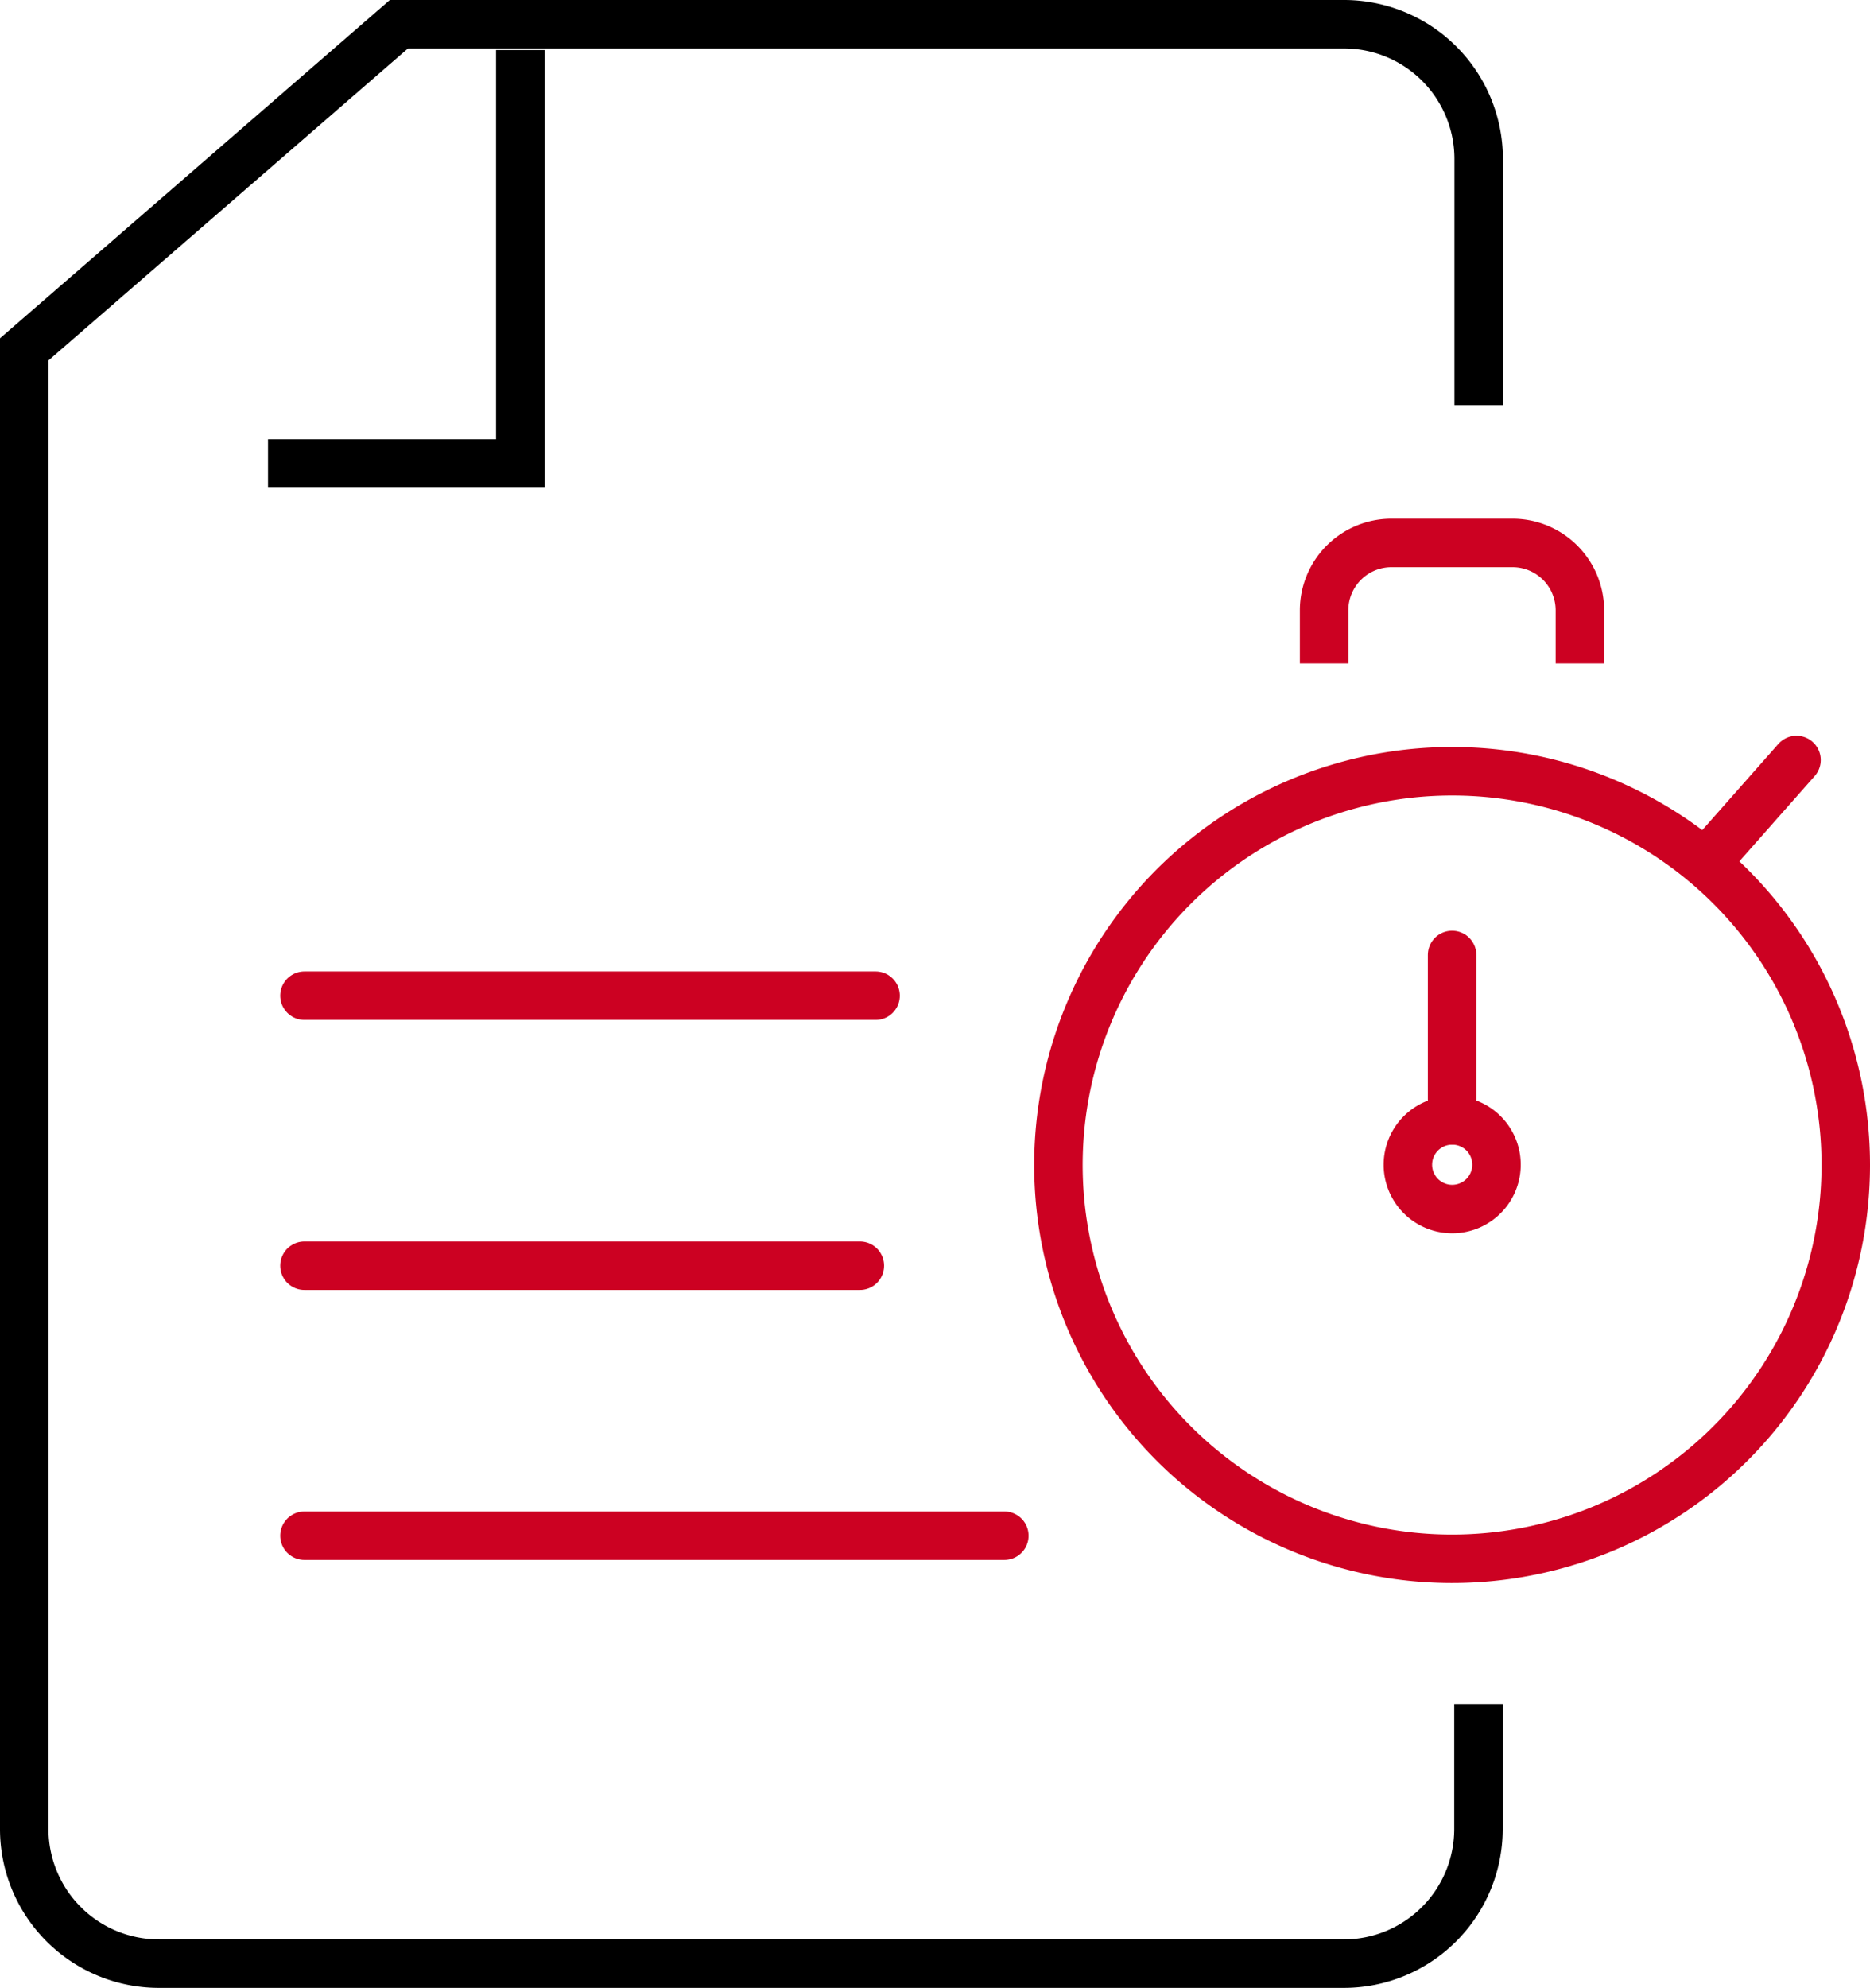
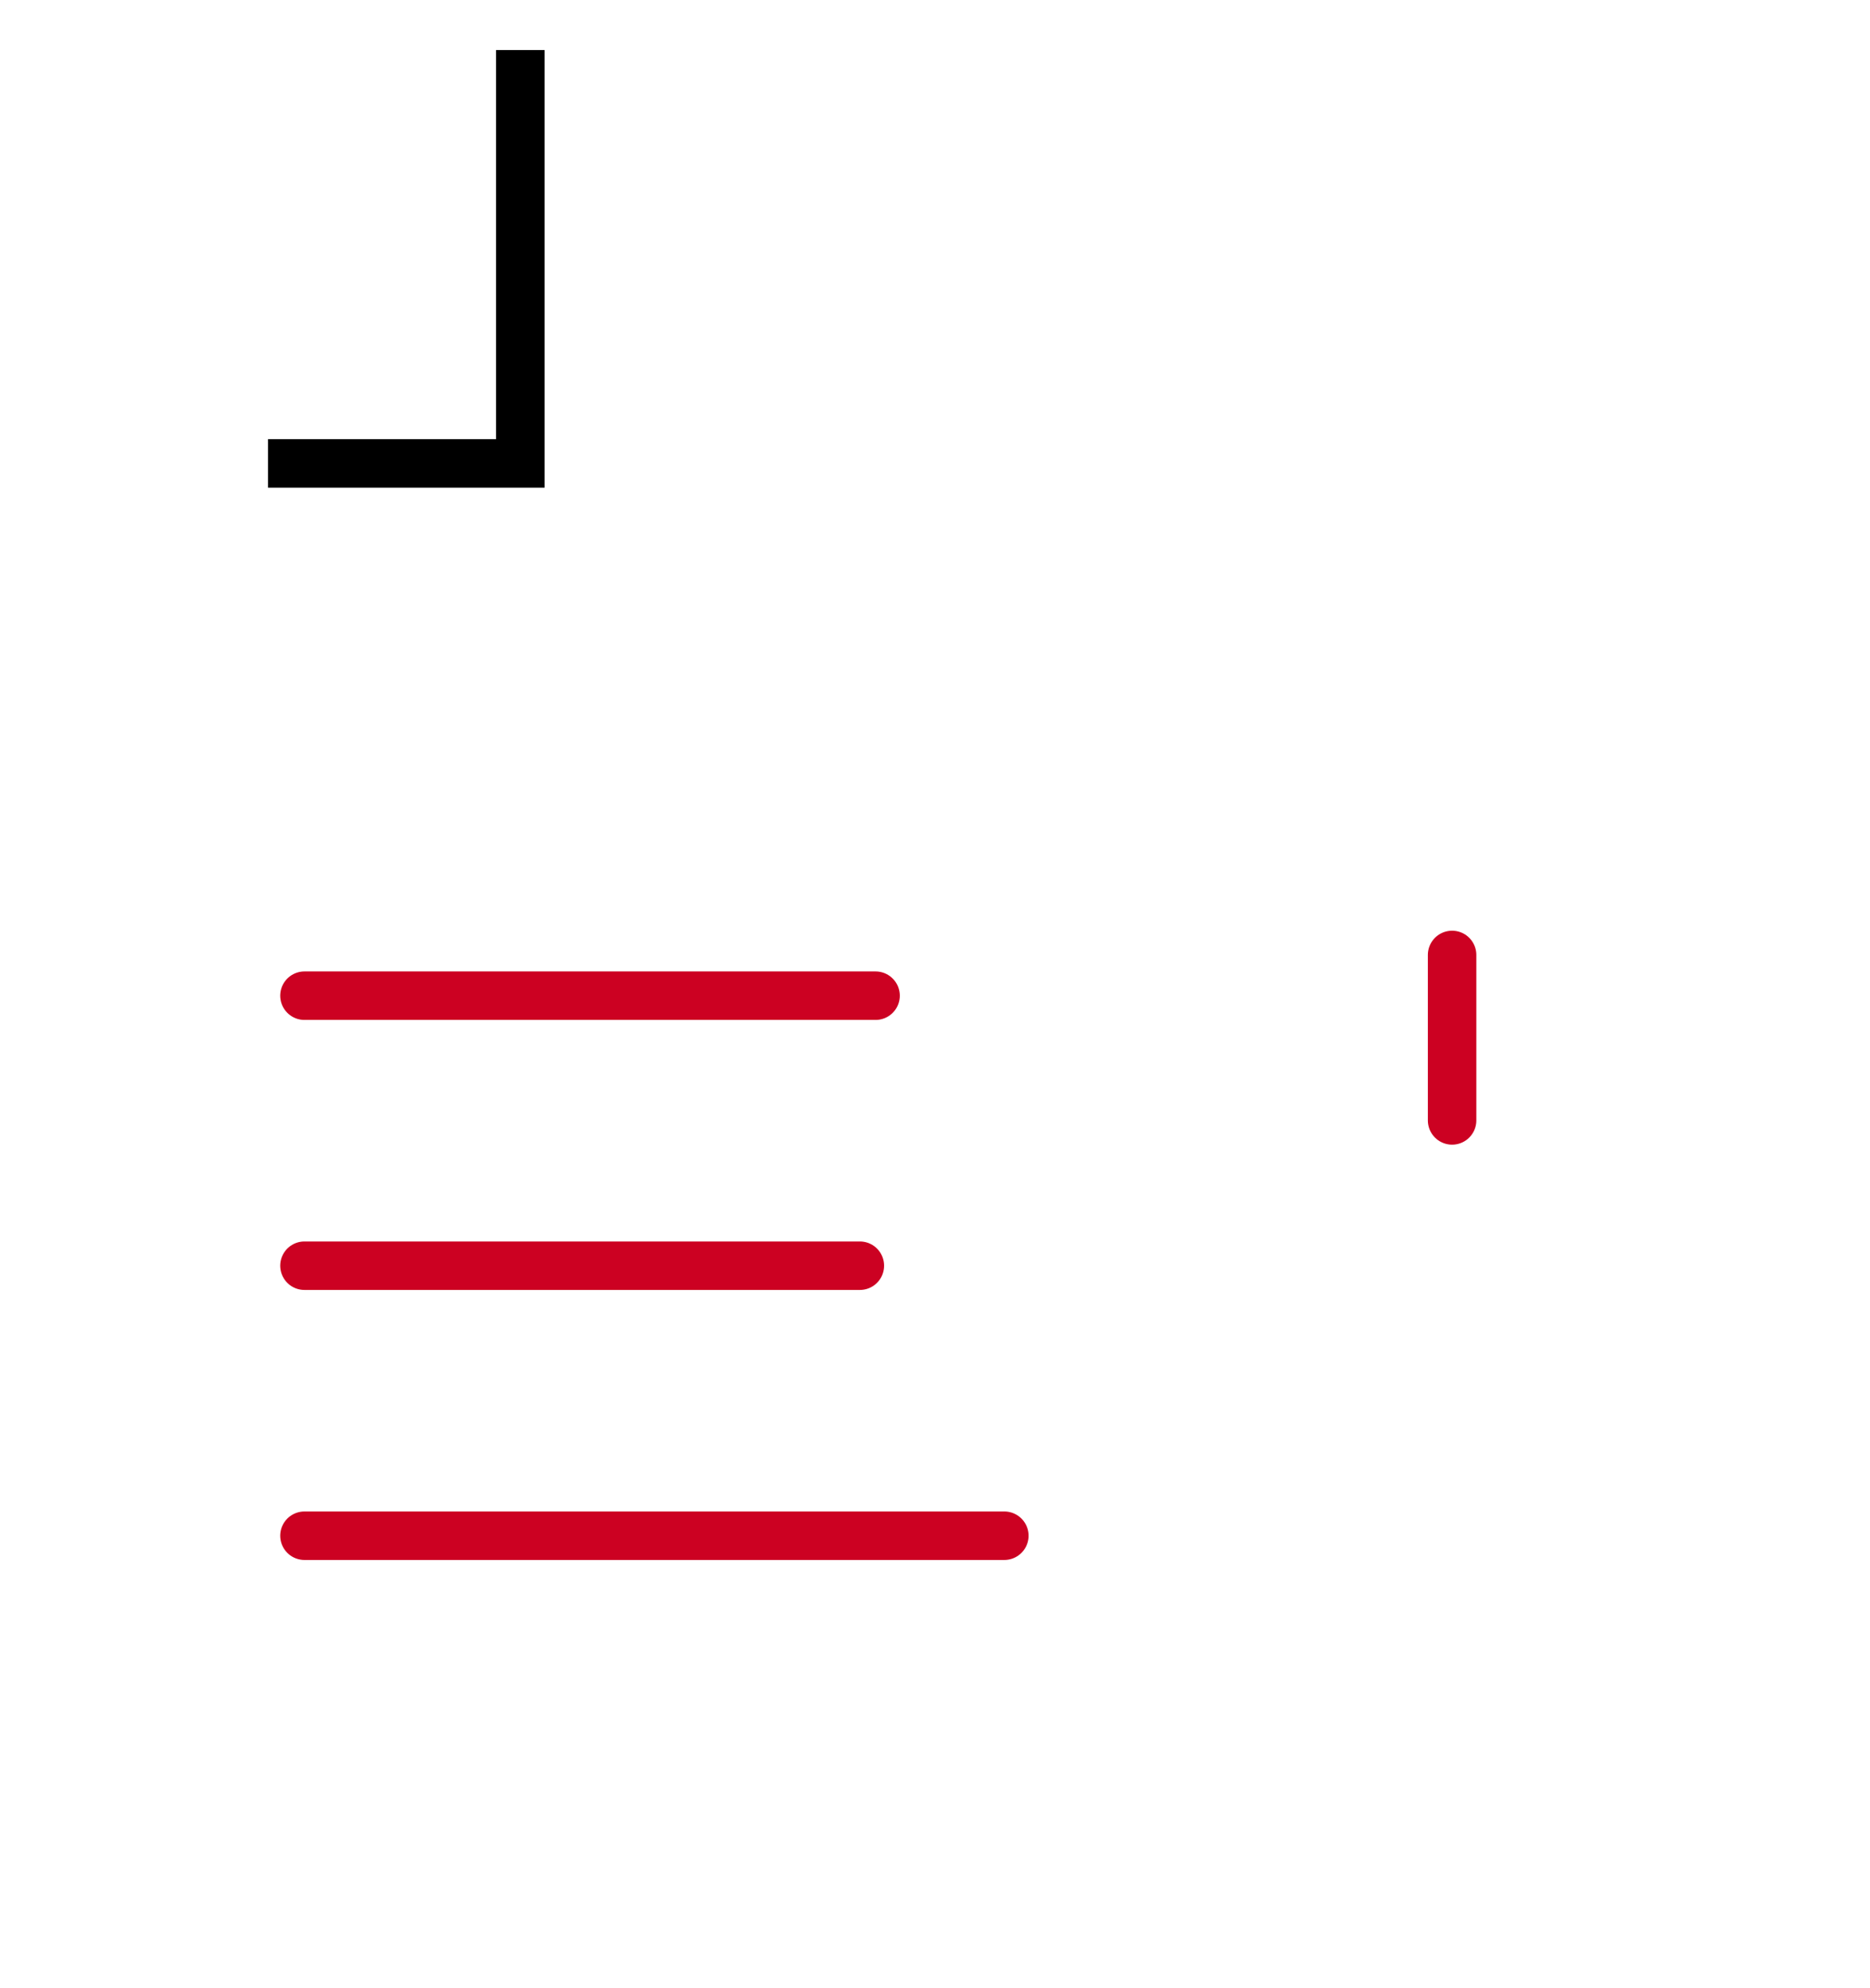
<svg xmlns="http://www.w3.org/2000/svg" width="96.43" height="102.48" viewBox="0 0 96.43 102.48">
  <g id="Calque_1-2" transform="translate(0 -0.01)">
-     <path id="Tracé_78" data-name="Tracé 78" d="M76.25,20.89V8.18a6.942,6.942,0,0,0-6.92-6.92H20.57L1.25,18.02v76.3a6.942,6.942,0,0,0,6.92,6.92H69.32a6.942,6.942,0,0,0,6.92-6.92V87.87" fill="none" stroke="#000" stroke-miterlimit="10" stroke-width="2.5" />
    <path id="Tracé_79" data-name="Tracé 79" d="M26.83,2.59V23.9H13.82" fill="none" stroke="#000" stroke-miterlimit="10" stroke-width="2.5" />
    <line id="Ligne_25" data-name="Ligne 25" x2="29.45" transform="translate(15.7 51.34)" fill="none" stroke="#cc0122" stroke-linecap="round" stroke-miterlimit="10" stroke-width="2.5" />
    <line id="Ligne_26" data-name="Ligne 26" x2="28.64" transform="translate(15.7 65.26)" fill="none" stroke="#cc0122" stroke-linecap="round" stroke-miterlimit="10" stroke-width="2.5" />
    <line id="Ligne_27" data-name="Ligne 27" x2="36.09" transform="translate(15.7 79.18)" fill="none" stroke="#cc0122" stroke-linecap="round" stroke-miterlimit="10" stroke-width="2.5" />
-     <path id="Tracé_80" data-name="Tracé 80" d="M95.18,60.06A20.3,20.3,0,1,1,74.89,39.77,20.291,20.291,0,0,1,95.18,60.06Z" fill="none" stroke="#cc0122" stroke-miterlimit="10" stroke-width="2.5" />
-     <line id="Ligne_28" data-name="Ligne 28" x1="4.39" y2="4.97" transform="translate(88.25 39.19)" fill="none" stroke="#cc0122" stroke-linecap="round" stroke-miterlimit="10" stroke-width="2.5" />
    <line id="Ligne_29" data-name="Ligne 29" y1="8.53" transform="translate(74.88 49.24)" fill="none" stroke="#cc0122" stroke-linecap="round" stroke-linejoin="round" stroke-width="2.5" />
-     <path id="Tracé_81" data-name="Tracé 81" d="M77.17,60.06a2.285,2.285,0,1,1-2.28-2.29A2.281,2.281,0,0,1,77.17,60.06Z" fill="none" stroke="#cc0122" stroke-miterlimit="10" stroke-width="2.5" />
-     <path id="Tracé_82" data-name="Tracé 82" d="M68.28,34.21V31.46A3.474,3.474,0,0,1,71.74,28h6.27a3.474,3.474,0,0,1,3.46,3.46v2.75" fill="none" stroke="#cc0122" stroke-miterlimit="10" stroke-width="2.5" />
  </g>
</svg>